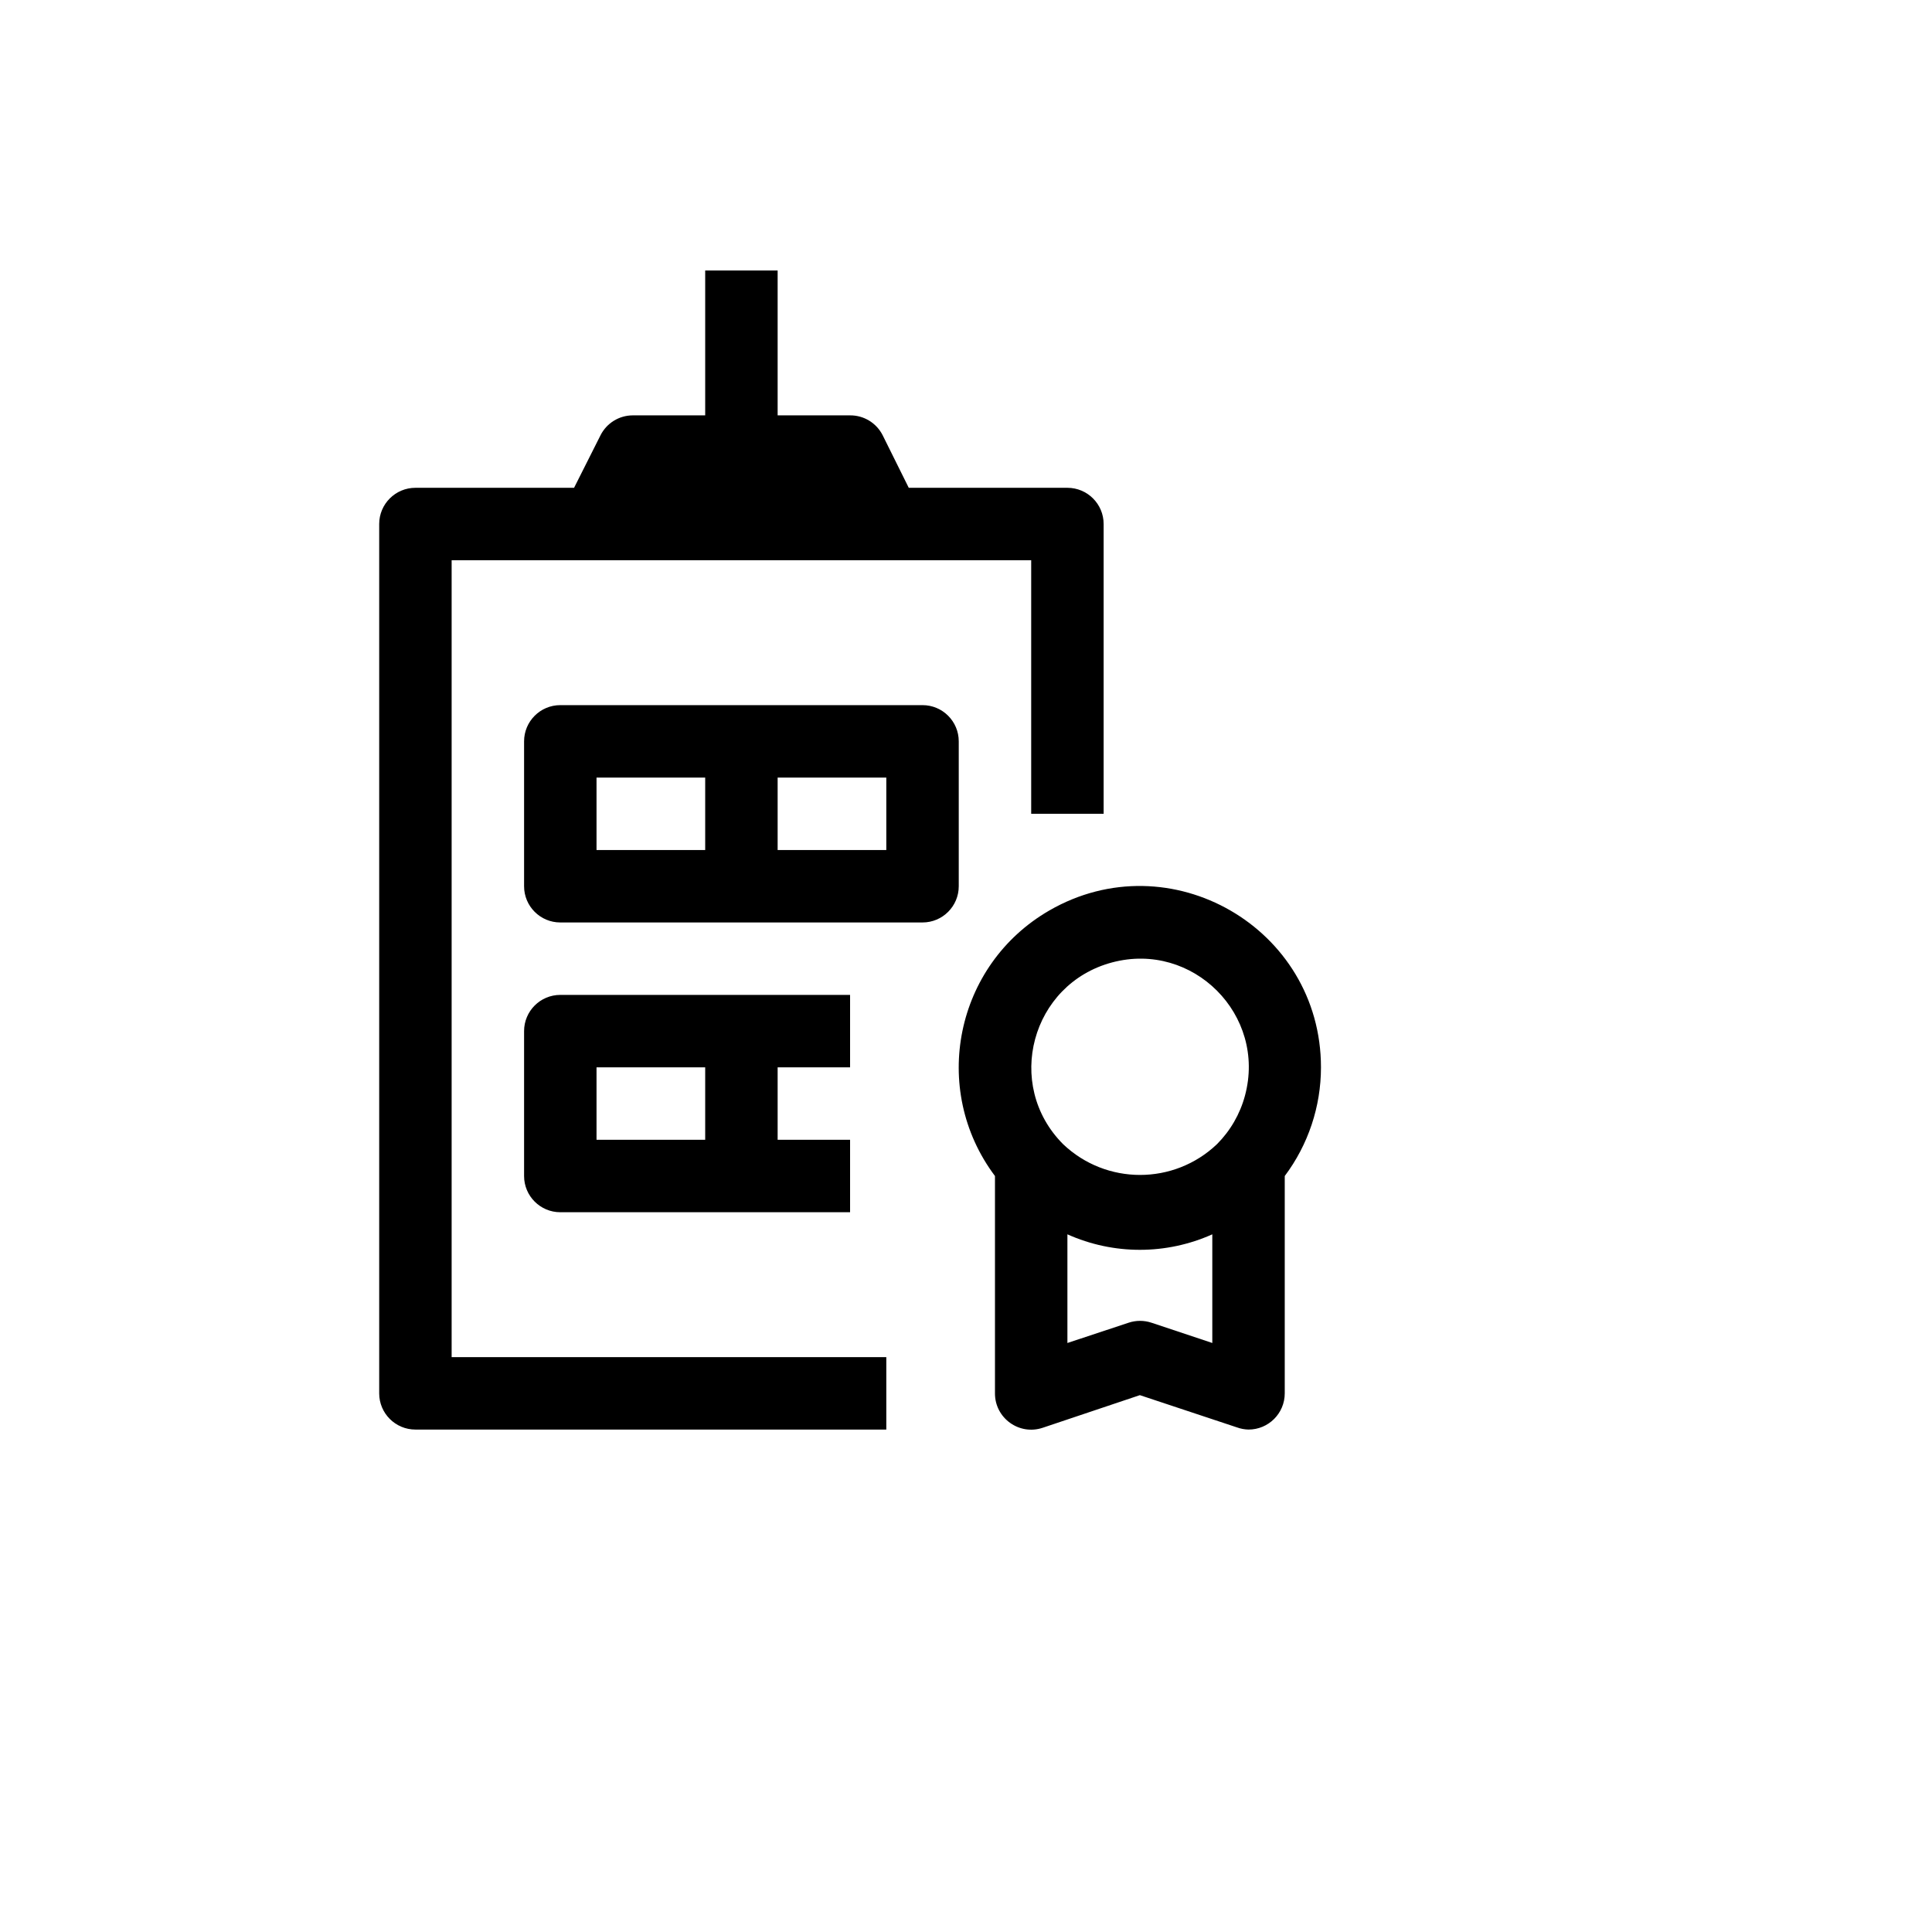
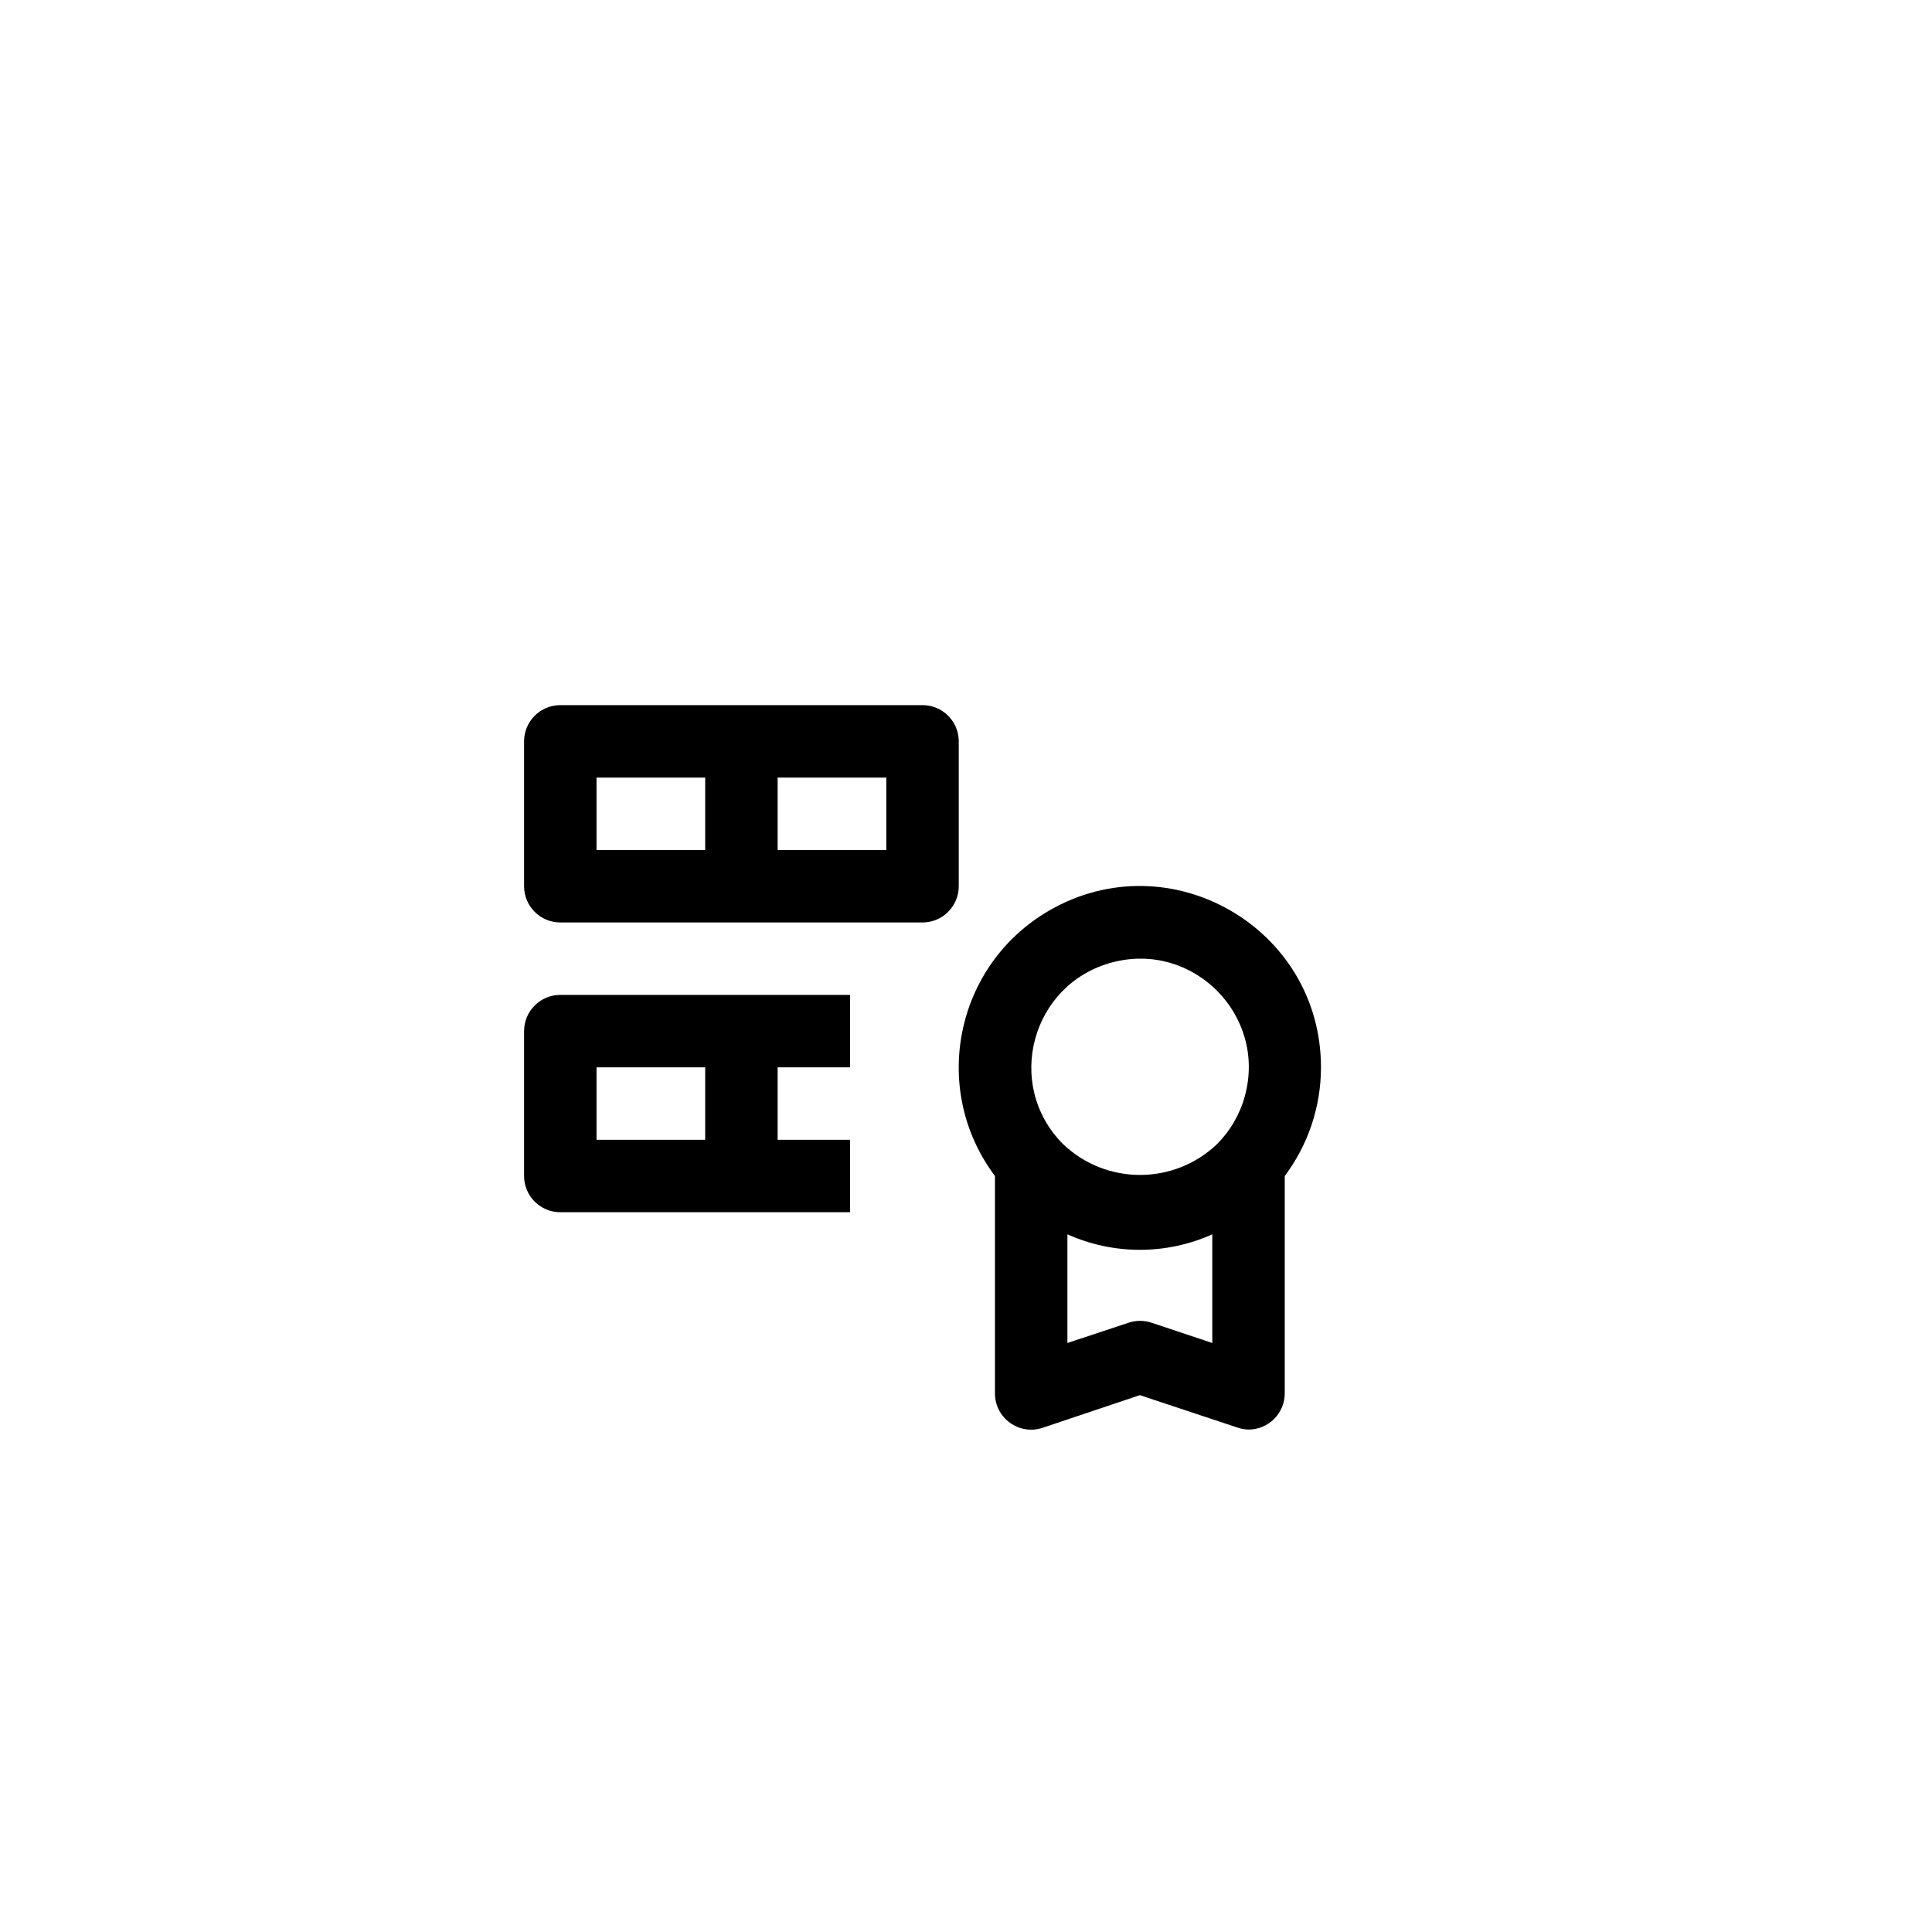
<svg xmlns="http://www.w3.org/2000/svg" version="1.1" width="100%" height="100%" id="svgWorkerArea" viewBox="-25 -25 625 625" style="background: white;">
  <defs id="defsdoc">
    <pattern id="patternBool" x="0" y="0" width="10" height="10" patternUnits="userSpaceOnUse" patternTransform="rotate(35)">
      <circle cx="5" cy="5" r="4" style="stroke: none;fill: #ff000070;" />
    </pattern>
  </defs>
  <g id="fileImp-800487198" class="cosito">
-     <path id="pathImp-964638185" class="grouped" d="M121.104 156.24C121.104 156.24 308.589 156.24 308.589 156.24 308.589 156.24 308.589 238.263 308.589 238.263 308.589 238.263 332.025 238.263 332.025 238.263 332.025 238.263 332.025 144.523 332.025 144.523 332.025 138.051 326.779 132.805 320.307 132.805 320.307 132.805 268.983 132.805 268.983 132.805 268.983 132.805 260.546 115.815 260.546 115.815 258.541 111.837 254.455 109.34 250 109.37 250 109.37 226.564 109.37 226.564 109.37 226.564 109.37 226.564 62.5 226.564 62.5 226.564 62.5 203.129 62.5 203.129 62.5 203.129 62.5 203.129 109.37 203.129 109.37 203.129 109.37 179.693 109.37 179.693 109.37 175.28 109.383 171.251 111.874 169.264 115.815 169.264 115.815 160.71 132.805 160.71 132.805 160.71 132.805 109.386 132.805 109.386 132.805 102.915 132.805 97.669 138.051 97.669 144.523 97.669 144.523 97.669 425.743 97.669 425.743 97.669 432.215 102.915 437.461 109.386 437.461 109.386 437.461 261.718 437.461 261.718 437.461 261.718 437.461 261.718 414.026 261.718 414.026 261.718 414.026 121.104 414.026 121.104 414.026 121.104 414.026 121.104 156.24 121.104 156.24" />
    <path id="pathImp-416921238" class="grouped" d="M285.154 214.828C285.154 208.356 279.907 203.11 273.436 203.11 273.436 203.11 156.258 203.11 156.258 203.11 149.786 203.11 144.54 208.356 144.54 214.828 144.54 214.828 144.54 261.698 144.54 261.698 144.54 268.169 149.786 273.415 156.258 273.415 156.258 273.415 273.436 273.415 273.436 273.415 279.907 273.415 285.154 268.169 285.154 261.698 285.154 261.698 285.154 214.828 285.154 214.828M203.129 249.98C203.129 249.98 167.975 249.98 167.975 249.98 167.975 249.98 167.975 226.545 167.975 226.545 167.975 226.545 203.129 226.545 203.129 226.545 203.129 226.545 203.129 249.98 203.129 249.98M261.718 249.98C261.718 249.98 226.564 249.98 226.564 249.98 226.564 249.98 226.564 226.545 226.564 226.545 226.564 226.545 261.718 226.545 261.718 226.545 261.718 226.545 261.718 249.98 261.718 249.98M250 320.285C250 320.285 250 296.85 250 296.85 250 296.85 156.258 296.85 156.258 296.85 149.786 296.85 144.54 302.096 144.54 308.568 144.54 308.568 144.54 355.438 144.54 355.438 144.54 361.909 149.786 367.155 156.258 367.155 156.258 367.155 250 367.155 250 367.155 250 367.155 250 343.72 250 343.72 250 343.72 226.564 343.72 226.564 343.72 226.564 343.72 226.564 320.285 226.564 320.285 226.564 320.285 250 320.285 250 320.285M203.129 343.72C203.129 343.72 167.975 343.72 167.975 343.72 167.975 343.72 167.975 320.285 167.975 320.285 167.975 320.285 203.129 320.285 203.129 320.285 203.129 320.285 203.129 343.72 203.129 343.72M402.332 320.285C402.332 275.185 353.507 246.997 314.448 269.547 284.019 287.115 275.79 327.33 296.871 355.438 296.871 355.438 296.871 425.743 296.871 425.743 296.85 433.773 304.73 439.444 312.339 436.875 312.339 436.875 343.743 426.329 343.743 426.329 343.743 426.329 375.146 436.757 375.146 436.757 376.35 437.195 377.616 437.432 378.896 437.461 385.368 437.461 390.614 432.215 390.614 425.743 390.614 425.743 390.614 355.438 390.614 355.438 398.22 345.296 402.332 332.963 402.332 320.285 402.332 320.285 402.332 320.285 402.332 320.285M367.178 409.456C367.178 409.456 347.492 402.894 347.492 402.894 345.096 402.098 342.506 402.098 340.11 402.894 340.11 402.894 320.307 409.456 320.307 409.456 320.307 409.456 320.307 374.303 320.307 374.303 335.217 380.986 352.268 380.986 367.178 374.303 367.178 374.303 367.178 409.456 367.178 409.456M368.701 345.127C354.761 358.414 332.841 358.414 318.901 345.127 299.798 325.959 308.61 293.301 334.762 286.343 360.913 279.384 384.79 303.344 377.74 329.47 376.144 335.388 373.028 340.785 368.701 345.127 368.701 345.127 368.701 345.127 368.701 345.127" />
  </g>
</svg>